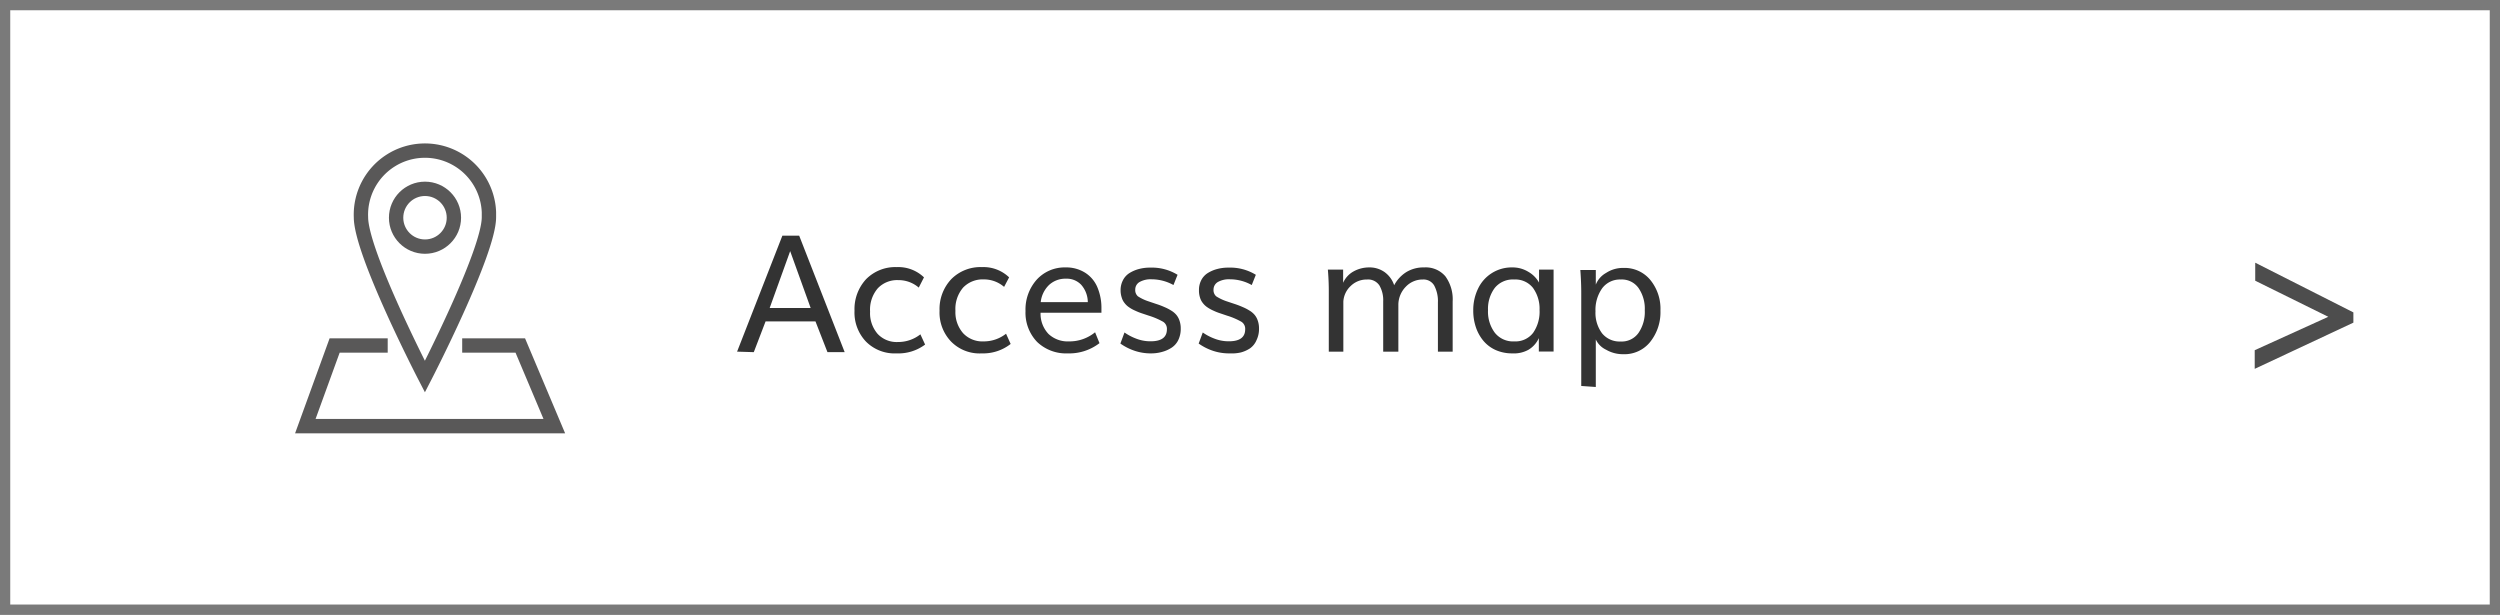
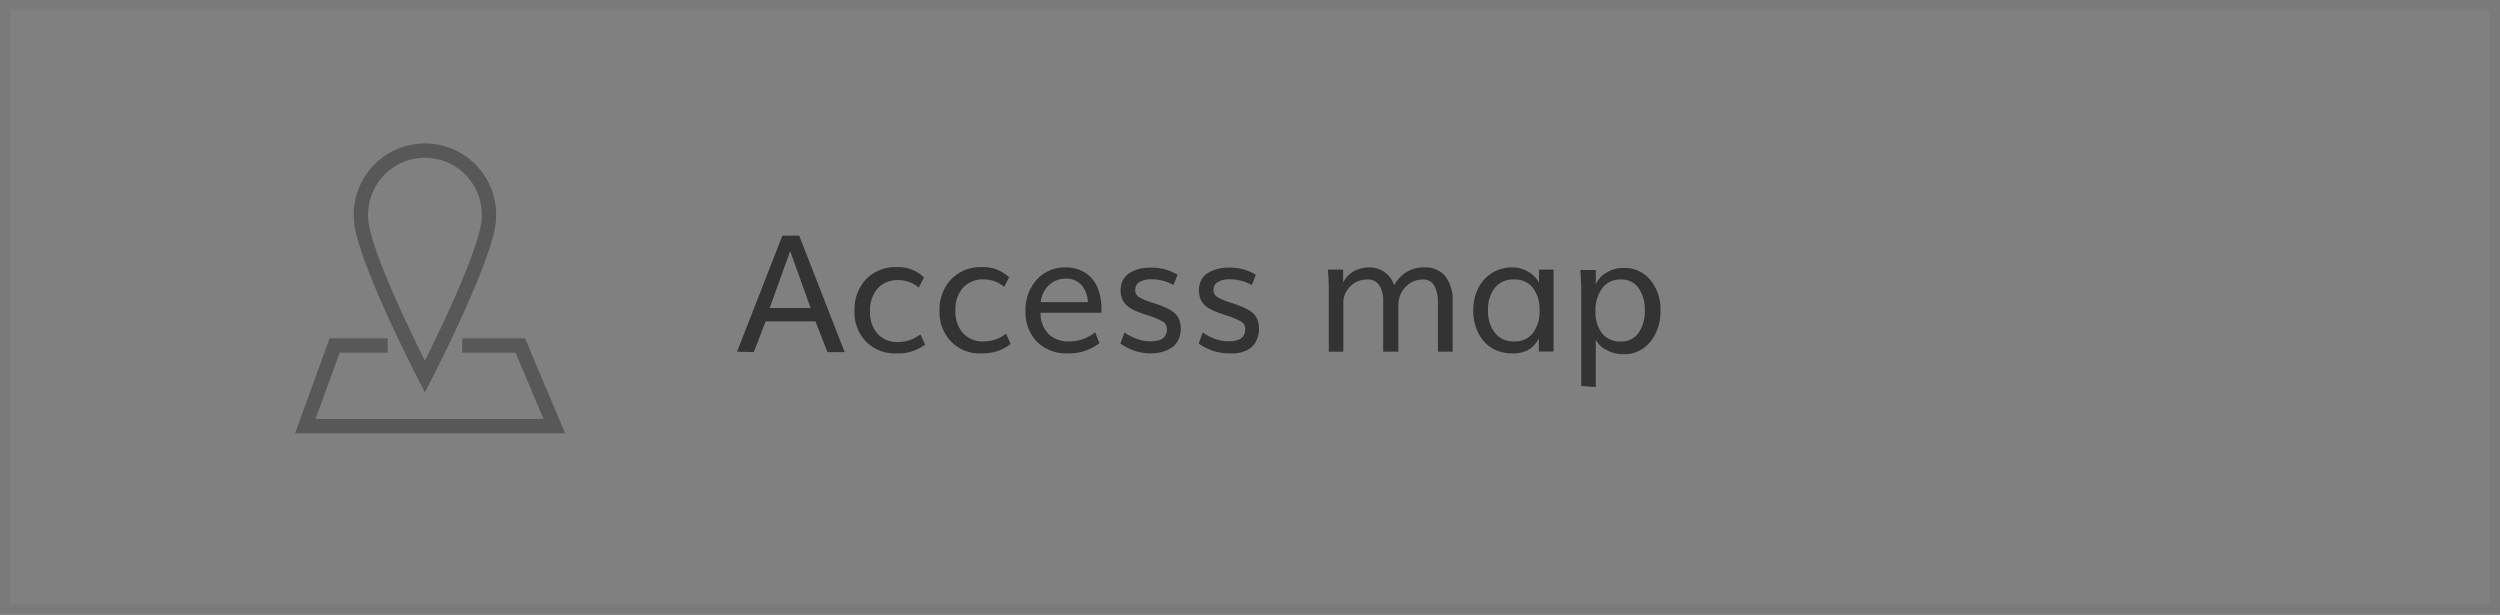
<svg xmlns="http://www.w3.org/2000/svg" viewBox="0 0 244 60">
  <rect x="0" y="0" width="244" height="60" fill="#808080" stroke="none" />
  <defs>
    <style>.a{fill:#fff;}.b{fill:#7a7a7a;}.c{fill:#4d4d4d;}.d{fill:#333;}.e{fill:none;stroke:#595858;stroke-miterlimit:10;stroke-width:1.4px;}</style>
  </defs>
  <title>アートボード 69</title>
-   <rect class="a" x="0.5" y="0.5" width="243" height="59" />
  <path class="b" d="M243,1V59H1V1H243m1-1H0V60H244V0Z" />
-   <path class="c" d="M220.06,36V34.18l7.18-3.26-7.13-3.52V25.64l9.58,4.85v1Z" />
  <path class="d" d="M71.94,34.32,76.36,23H78l4.44,11.37H80.76l-1.17-3H74.72l-1.15,3Zm3.18-4.26h4q-1-2.8-2-5.55Z" />
  <path class="d" d="M87.51,34.49a3.93,3.93,0,0,1-3-1.16,4.11,4.11,0,0,1-1.11-3,4.3,4.3,0,0,1,1.13-3.08,4,4,0,0,1,3-1.18,3.61,3.61,0,0,1,2.65,1l-.51,1a3,3,0,0,0-2-.73,2.6,2.6,0,0,0-2,.8,3.2,3.2,0,0,0-.75,2.27,3.1,3.1,0,0,0,.73,2.17,2.54,2.54,0,0,0,2,.8,3.49,3.49,0,0,0,2.18-.75l.46,1A4.35,4.35,0,0,1,87.51,34.49Z" />
  <path class="d" d="M95.82,34.49a3.89,3.89,0,0,1-3-1.16,4.08,4.08,0,0,1-1.12-3,4.26,4.26,0,0,1,1.14-3.08,4,4,0,0,1,3-1.18,3.61,3.61,0,0,1,2.65,1L98,28a3,3,0,0,0-2-.73,2.63,2.63,0,0,0-2,.8,3.2,3.2,0,0,0-.75,2.27A3.1,3.1,0,0,0,94,32.52a2.57,2.57,0,0,0,2,.8,3.5,3.5,0,0,0,2.19-.75l.45,1A4.35,4.35,0,0,1,95.82,34.49Z" />
  <path class="d" d="M104.21,34.49a4.07,4.07,0,0,1-3-1.13,4.11,4.11,0,0,1-1.12-3,4.38,4.38,0,0,1,1.08-3.05A3.68,3.68,0,0,1,104,26.1a3.46,3.46,0,0,1,1.93.53,3.1,3.1,0,0,1,1.18,1.42,5.18,5.18,0,0,1,.39,2.08c0,.1,0,.23,0,.39h-5.94a2.86,2.86,0,0,0,.77,2.07,2.73,2.73,0,0,0,2,.73,3.93,3.93,0,0,0,2.55-.89l.43,1.06A4.83,4.83,0,0,1,104.21,34.49Zm-2.64-5h4.6a2.6,2.6,0,0,0-.64-1.69,1.94,1.94,0,0,0-1.5-.6,2.34,2.34,0,0,0-1.64.61A2.74,2.74,0,0,0,101.57,29.53Z" />
  <path class="d" d="M112.41,34.49a4.94,4.94,0,0,1-1.83-.31,5.29,5.29,0,0,1-1.23-.65l.4-1.08a5,5,0,0,0,1.14.6,3.83,3.83,0,0,0,1.41.26q1.59,0,1.59-1.17a.81.81,0,0,0-.36-.73,7.12,7.12,0,0,0-1.4-.6l-.69-.23a5.79,5.79,0,0,1-.67-.27,3.13,3.13,0,0,1-.56-.31,1.83,1.83,0,0,1-.45-.42,1.53,1.53,0,0,1-.28-.54,2.2,2.2,0,0,1-.11-.71,2.07,2.07,0,0,1,.24-1,1.78,1.78,0,0,1,.66-.7,3.36,3.36,0,0,1,.91-.38,4.1,4.1,0,0,1,1.08-.13,4.81,4.81,0,0,1,2.67.7l-.4,1a4.39,4.39,0,0,0-2.11-.56,2.21,2.21,0,0,0-1.19.26.84.84,0,0,0-.43.75.8.8,0,0,0,.26.65,4.34,4.34,0,0,0,1,.48l.8.27a7.57,7.57,0,0,1,.79.3,4.36,4.36,0,0,1,.64.33,2,2,0,0,1,.52.43,1.72,1.72,0,0,1,.31.57,2.26,2.26,0,0,1,.12.77,2.49,2.49,0,0,1-.24,1.12,1.86,1.86,0,0,1-.66.75,3.17,3.17,0,0,1-.9.4A3.85,3.85,0,0,1,112.41,34.49Z" />
  <path class="d" d="M120.05,34.49a4.94,4.94,0,0,1-1.83-.31,5.29,5.29,0,0,1-1.23-.65l.4-1.08a5,5,0,0,0,1.14.6,3.83,3.83,0,0,0,1.41.26q1.59,0,1.59-1.17a.81.81,0,0,0-.36-.73,6.85,6.85,0,0,0-1.4-.6l-.68-.23a5.34,5.34,0,0,1-.68-.27,3.51,3.51,0,0,1-.56-.31,1.83,1.83,0,0,1-.45-.42,1.53,1.53,0,0,1-.28-.54,2.21,2.21,0,0,1-.1-.71,2.06,2.06,0,0,1,.23-1,1.78,1.78,0,0,1,.66-.7,3.36,3.36,0,0,1,.91-.38,4.1,4.1,0,0,1,1.08-.13,4.78,4.78,0,0,1,2.67.7l-.4,1a4.36,4.36,0,0,0-2.11-.56,2.21,2.21,0,0,0-1.19.26.86.86,0,0,0-.43.75.8.8,0,0,0,.26.65,4.56,4.56,0,0,0,1,.48l.81.27a8.21,8.21,0,0,1,.78.3,4.36,4.36,0,0,1,.64.33,2,2,0,0,1,.52.43,1.72,1.72,0,0,1,.31.57,2.26,2.26,0,0,1,.12.77,2.49,2.49,0,0,1-.24,1.12A1.86,1.86,0,0,1,122,34a3.05,3.05,0,0,1-.9.4A3.85,3.85,0,0,1,120.05,34.49Z" />
  <path class="d" d="M129.69,34.32V28.4c0-.27,0-1-.09-2.09h1.49l0,1.29a2.36,2.36,0,0,1,1-1.1,3.13,3.13,0,0,1,1.54-.4,2.52,2.52,0,0,1,1.51.46,2.57,2.57,0,0,1,.93,1.28,3.39,3.39,0,0,1,1.18-1.28A3.22,3.22,0,0,1,139,26.1a2.51,2.51,0,0,1,2.07.87,3.82,3.82,0,0,1,.71,2.45v4.9h-1.44V29.53a3.25,3.25,0,0,0-.36-1.66,1.2,1.2,0,0,0-1.11-.59,2.25,2.25,0,0,0-1.65.69,2.54,2.54,0,0,0-.74,1.73v4.62H135V29.41a2.85,2.85,0,0,0-.37-1.55,1.32,1.32,0,0,0-1.2-.58,2.23,2.23,0,0,0-1.6.63,2.26,2.26,0,0,0-.72,1.53v4.88Z" />
  <path class="d" d="M147.6,34.49a3.92,3.92,0,0,1-1.63-.33,3.35,3.35,0,0,1-1.2-.91,4.09,4.09,0,0,1-.73-1.33,5,5,0,0,1-.25-1.61,4.78,4.78,0,0,1,.46-2.12,3.62,3.62,0,0,1,3.35-2.09,2.93,2.93,0,0,1,1.55.42,2.77,2.77,0,0,1,1.06,1.06V26.31h1.42v8h-1.44V33a2.54,2.54,0,0,1-1,1.13A2.92,2.92,0,0,1,147.6,34.49Zm.2-1.17a2.17,2.17,0,0,0,1.83-.83,3.61,3.61,0,0,0,.63-2.24,3.46,3.46,0,0,0-.64-2.15,2.18,2.18,0,0,0-1.83-.82,2.27,2.27,0,0,0-1.9.82,3.41,3.41,0,0,0-.66,2.18,3.44,3.44,0,0,0,.66,2.19A2.27,2.27,0,0,0,147.8,33.32Z" />
  <path class="d" d="M154.33,37.67v-9c0-.34,0-1.12-.09-2.32h1.51v1.43a2.25,2.25,0,0,1,1-1.14,3,3,0,0,1,1.7-.49,3.25,3.25,0,0,1,2.61,1.16,4.44,4.44,0,0,1,1,3,4.65,4.65,0,0,1-1,3.06,3.21,3.21,0,0,1-2.62,1.2,3.27,3.27,0,0,1-1.69-.44,2.08,2.08,0,0,1-1-1v4.64Zm3.84-4.34a2,2,0,0,0,1.75-.84,3.61,3.61,0,0,0,.61-2.2,3.55,3.55,0,0,0-.61-2.18,2,2,0,0,0-1.74-.83,2.16,2.16,0,0,0-1.81.86,3.64,3.64,0,0,0-.65,2.25,3.33,3.33,0,0,0,.64,2.14A2.2,2.2,0,0,0,158.17,33.33Z" />
  <polyline class="e" points="45.11 33.72 50.78 33.72 54.1 41.59 29.8 41.59 32.66 33.72 37.84 33.72" />
  <path class="e" d="M47.72,21.2c0,3.45-6.25,15.56-6.25,15.56S35.23,24.7,35.23,21.2a6.25,6.25,0,1,1,12.49-.5Z" />
-   <circle class="e" cx="41.48" cy="21.25" r="2.82" />
</svg>